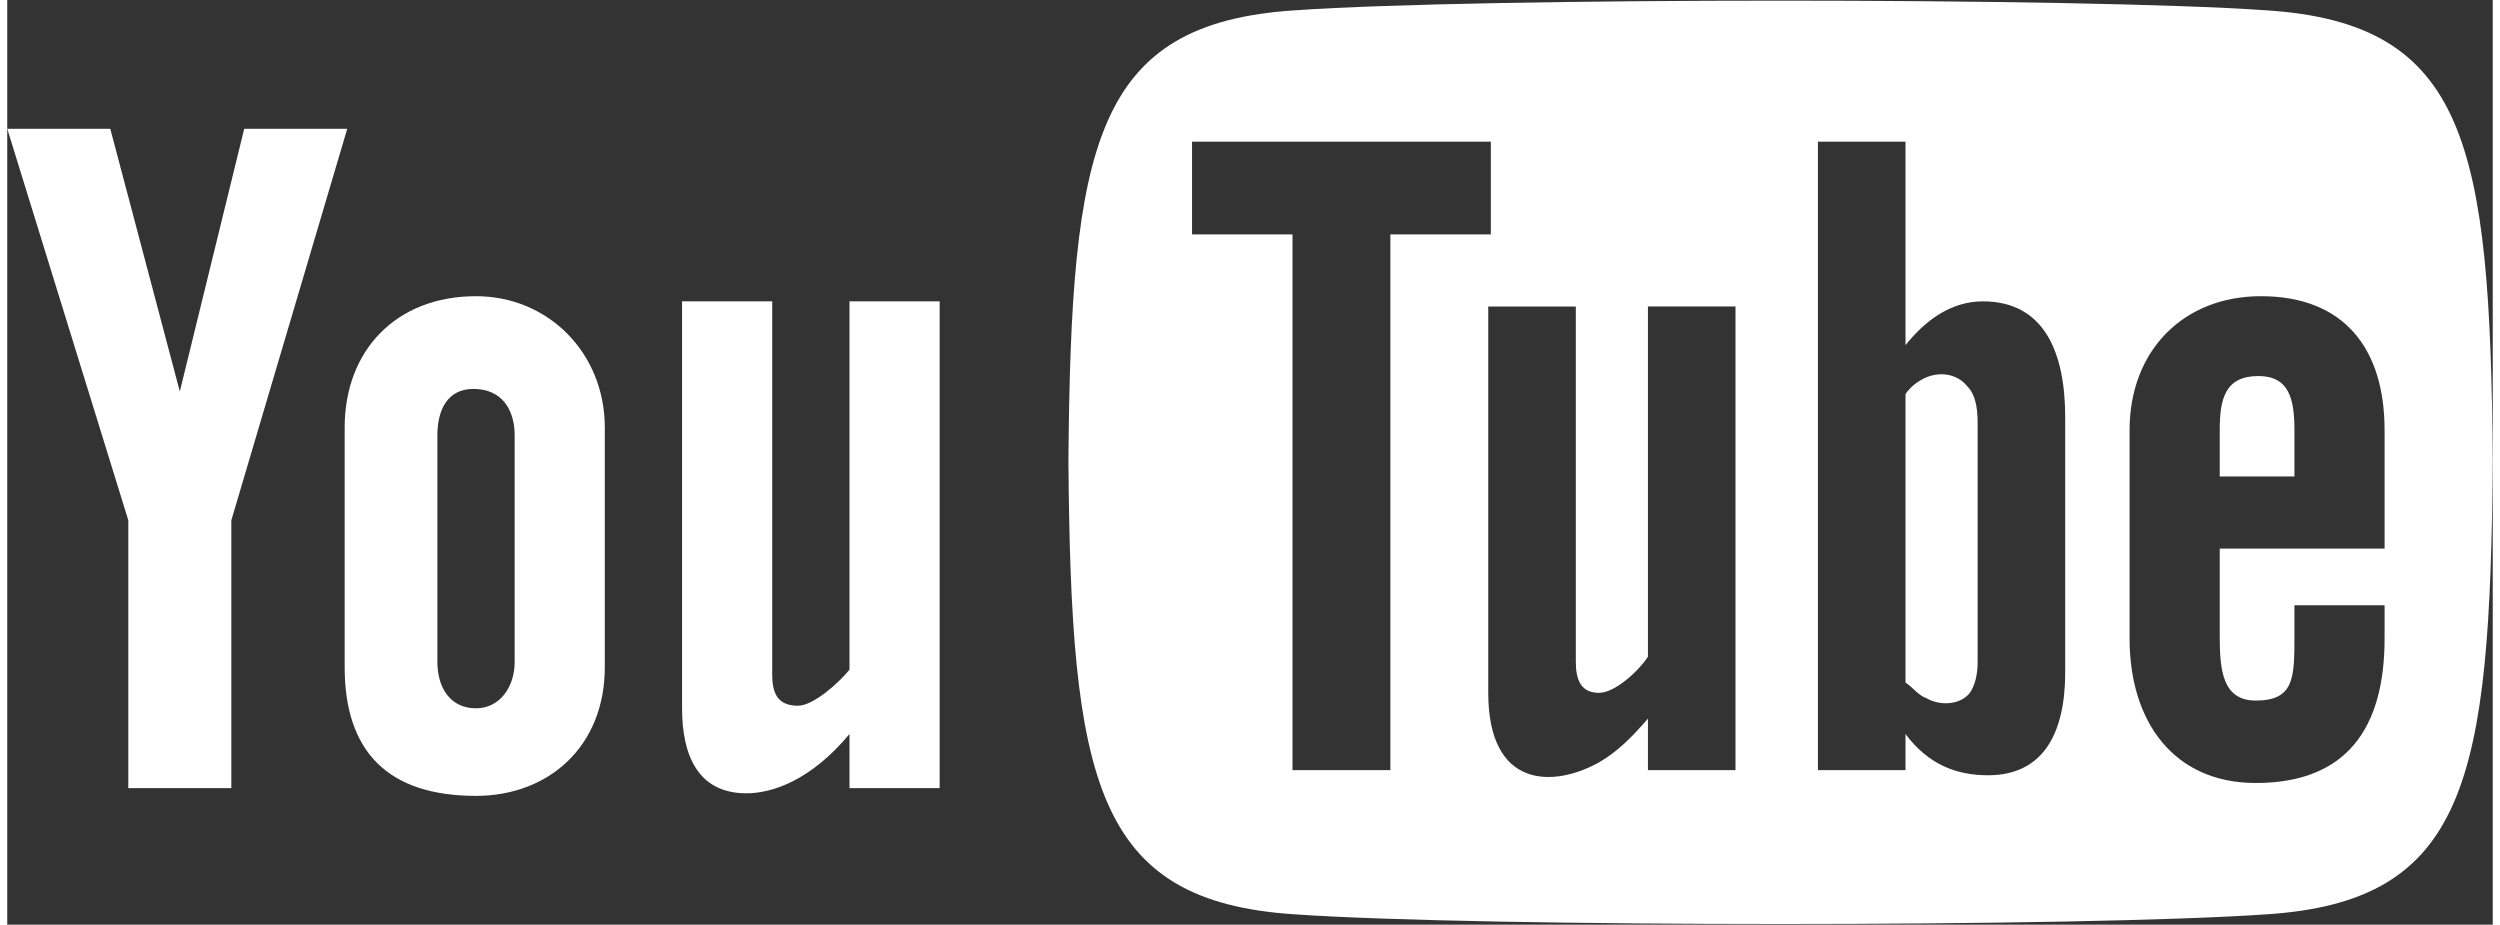
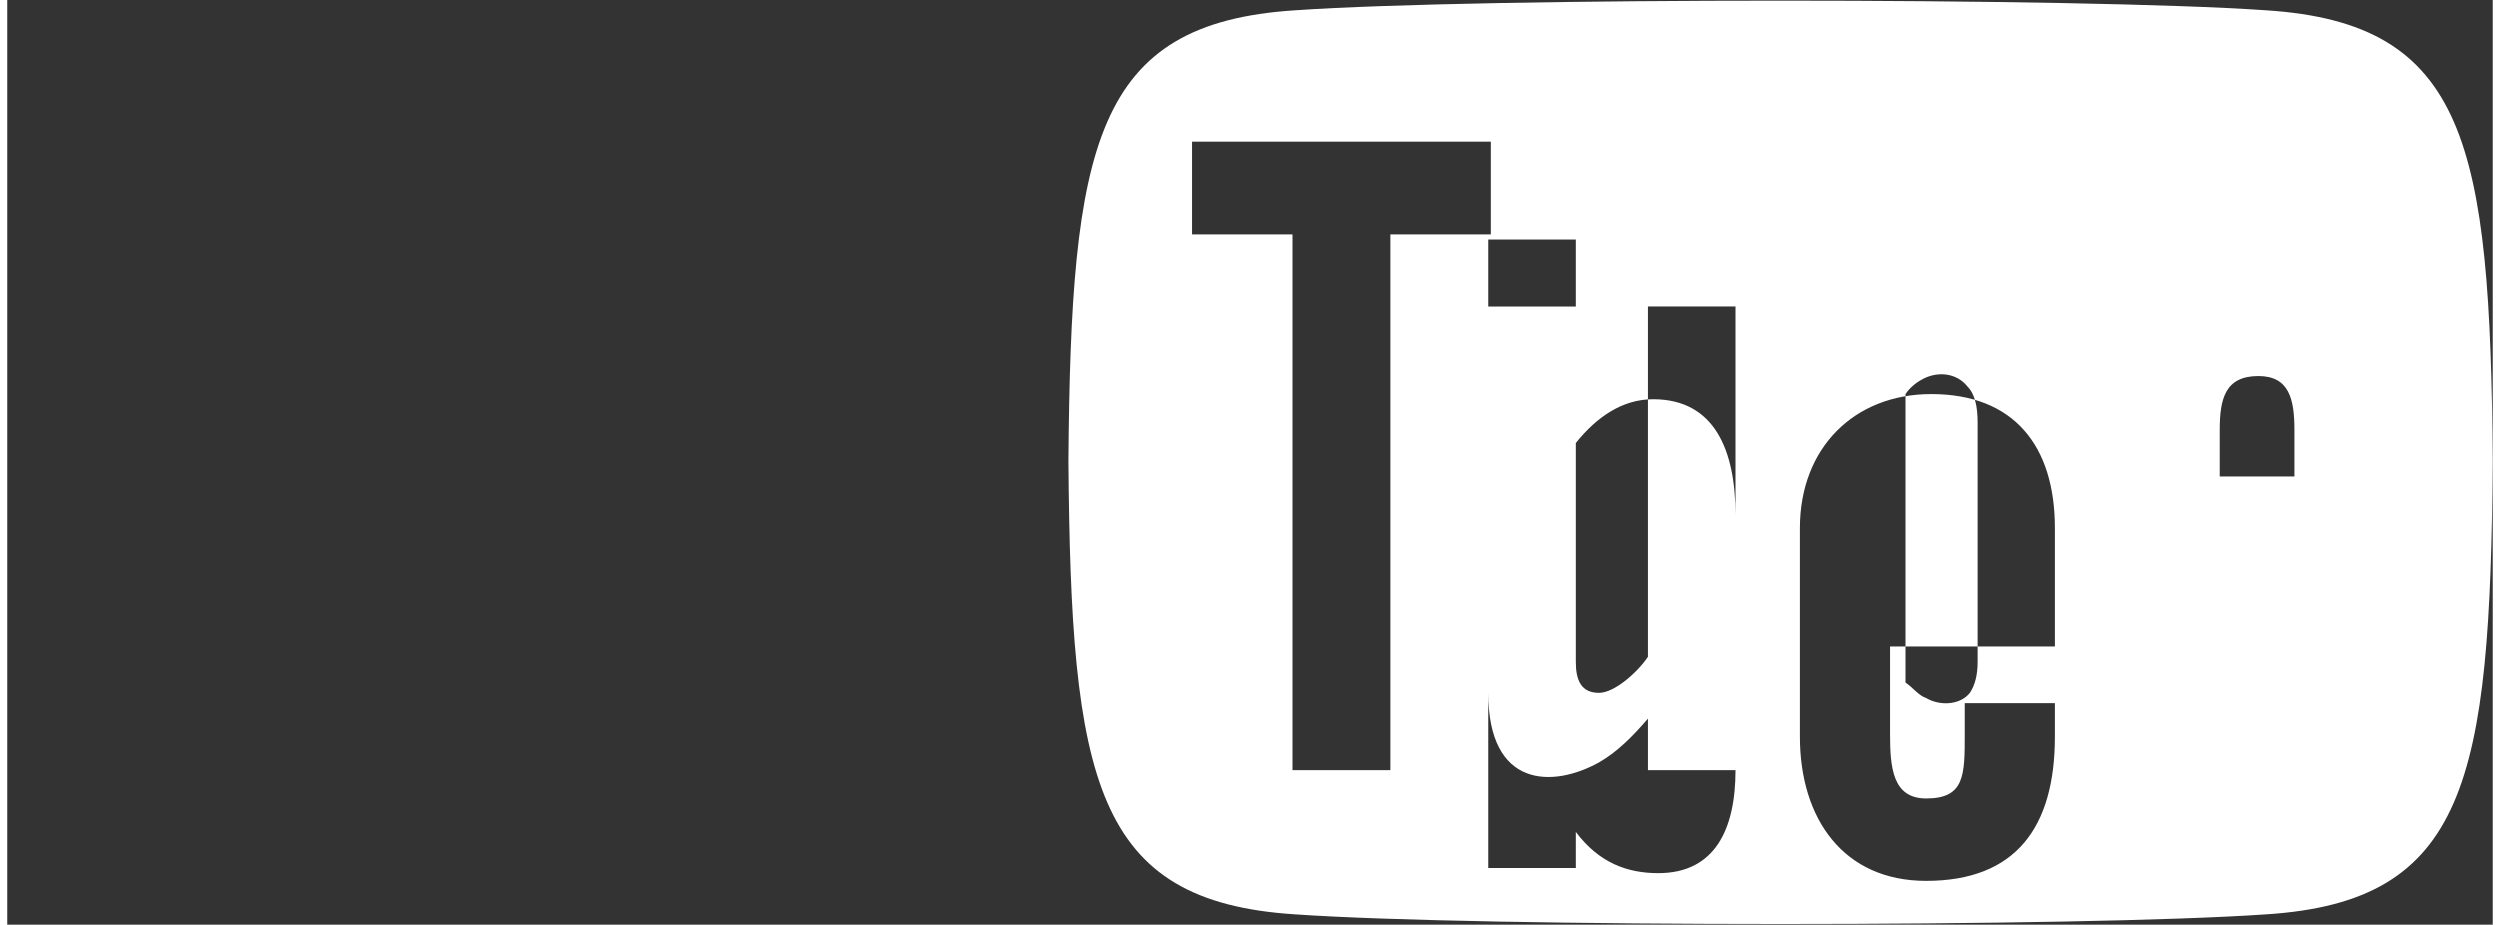
<svg xmlns="http://www.w3.org/2000/svg" xml:space="preserve" width="146px" height="54px" version="1.1" style="shape-rendering:geometricPrecision; text-rendering:geometricPrecision; image-rendering:optimizeQuality; fill-rule:evenodd; clip-rule:evenodd" viewBox="0 0 965 359">
  <rect x="0" y="0" width="965" height="359" fill="#333333" stroke="none" />
  <defs>
    <style type="text/css">
   
    .fil0 {fill:white}
   
  </style>
  </defs>
  <g id="Слой_x0020_1">
    <g id="_2106688766576">
-       <path class="fil0" d="M0 50l40 0 27 102 25 -102 40 0 -45 152 0 104 -40 0 0 -104 -47 -152 0 0zm182 65c-31,0 -51,21 -51,51l0 93c0,33 17,50 51,50 28,0 50,-19 50,-50l0 -93c0,-29 -22,-51 -50,-51zm15 142c0,10 -6,18 -15,18 -10,0 -15,-8 -15,-18l0 -88c0,-10 4,-18 14,-18 11,0 16,8 16,18l0 88zm130 -140l0 143c-4,5 -14,14 -20,14 -8,0 -10,-5 -10,-12l0 -145 -35 0 0 158c0,18 6,33 25,33 10,0 25,-5 40,-23l0 21 35 0 0 -189 -35 0z" />
-       <path class="fil0" d="M874 146c-13,0 -15,9 -15,21l0 18 29 0 0 -18c0,-12 -2,-21 -14,-21l0 0zm-130 1c-2,1 -5,3 -7,6l0 112c3,2 5,5 8,6 5,3 13,3 17,-2 2,-3 3,-7 3,-12l0 -93c0,-6 -1,-11 -4,-14 -4,-5 -11,-6 -17,-3l0 0zm133 -143c-72,-5 -305,-5 -377,0 -78,5 -87,52 -88,175 1,124 10,171 88,176 72,5 305,5 377,0 78,-5 87,-52 88,-176 -1,-123 -10,-170 -88,-175zm-340 295l-38 0 0 -208 -39 0 0 -36 116 0 0 36 -39 0 0 208 0 0zm134 0l-34 0 0 -20c-6,7 -12,13 -19,17 -18,10 -43,10 -43,-27l0 -150 34 0 0 138c0,7 2,12 9,12 6,0 15,-8 19,-14l0 -136 34 0 0 180 0 0zm128 -38c0,23 -8,40 -30,40 -12,0 -23,-4 -32,-16l0 14 -34 0 0 -244 34 0 0 79c8,-10 18,-17 30,-17 24,0 32,20 32,45l0 99 0 0zm124 -48l-64 0 0 34c0,13 1,25 14,25 15,0 15,-9 15,-25l0 -12 35 0 0 13c0,35 -15,56 -50,56 -32,0 -49,-24 -49,-56l0 -81c0,-31 21,-52 51,-52 32,0 48,20 48,52l0 46 0 0z" />
+       <path class="fil0" d="M874 146c-13,0 -15,9 -15,21l0 18 29 0 0 -18c0,-12 -2,-21 -14,-21l0 0zm-130 1c-2,1 -5,3 -7,6l0 112c3,2 5,5 8,6 5,3 13,3 17,-2 2,-3 3,-7 3,-12l0 -93c0,-6 -1,-11 -4,-14 -4,-5 -11,-6 -17,-3l0 0zm133 -143c-72,-5 -305,-5 -377,0 -78,5 -87,52 -88,175 1,124 10,171 88,176 72,5 305,5 377,0 78,-5 87,-52 88,-176 -1,-123 -10,-170 -88,-175zm-340 295l-38 0 0 -208 -39 0 0 -36 116 0 0 36 -39 0 0 208 0 0zm134 0l-34 0 0 -20c-6,7 -12,13 -19,17 -18,10 -43,10 -43,-27l0 -150 34 0 0 138c0,7 2,12 9,12 6,0 15,-8 19,-14l0 -136 34 0 0 180 0 0zc0,23 -8,40 -30,40 -12,0 -23,-4 -32,-16l0 14 -34 0 0 -244 34 0 0 79c8,-10 18,-17 30,-17 24,0 32,20 32,45l0 99 0 0zm124 -48l-64 0 0 34c0,13 1,25 14,25 15,0 15,-9 15,-25l0 -12 35 0 0 13c0,35 -15,56 -50,56 -32,0 -49,-24 -49,-56l0 -81c0,-31 21,-52 51,-52 32,0 48,20 48,52l0 46 0 0z" />
    </g>
  </g>
</svg>